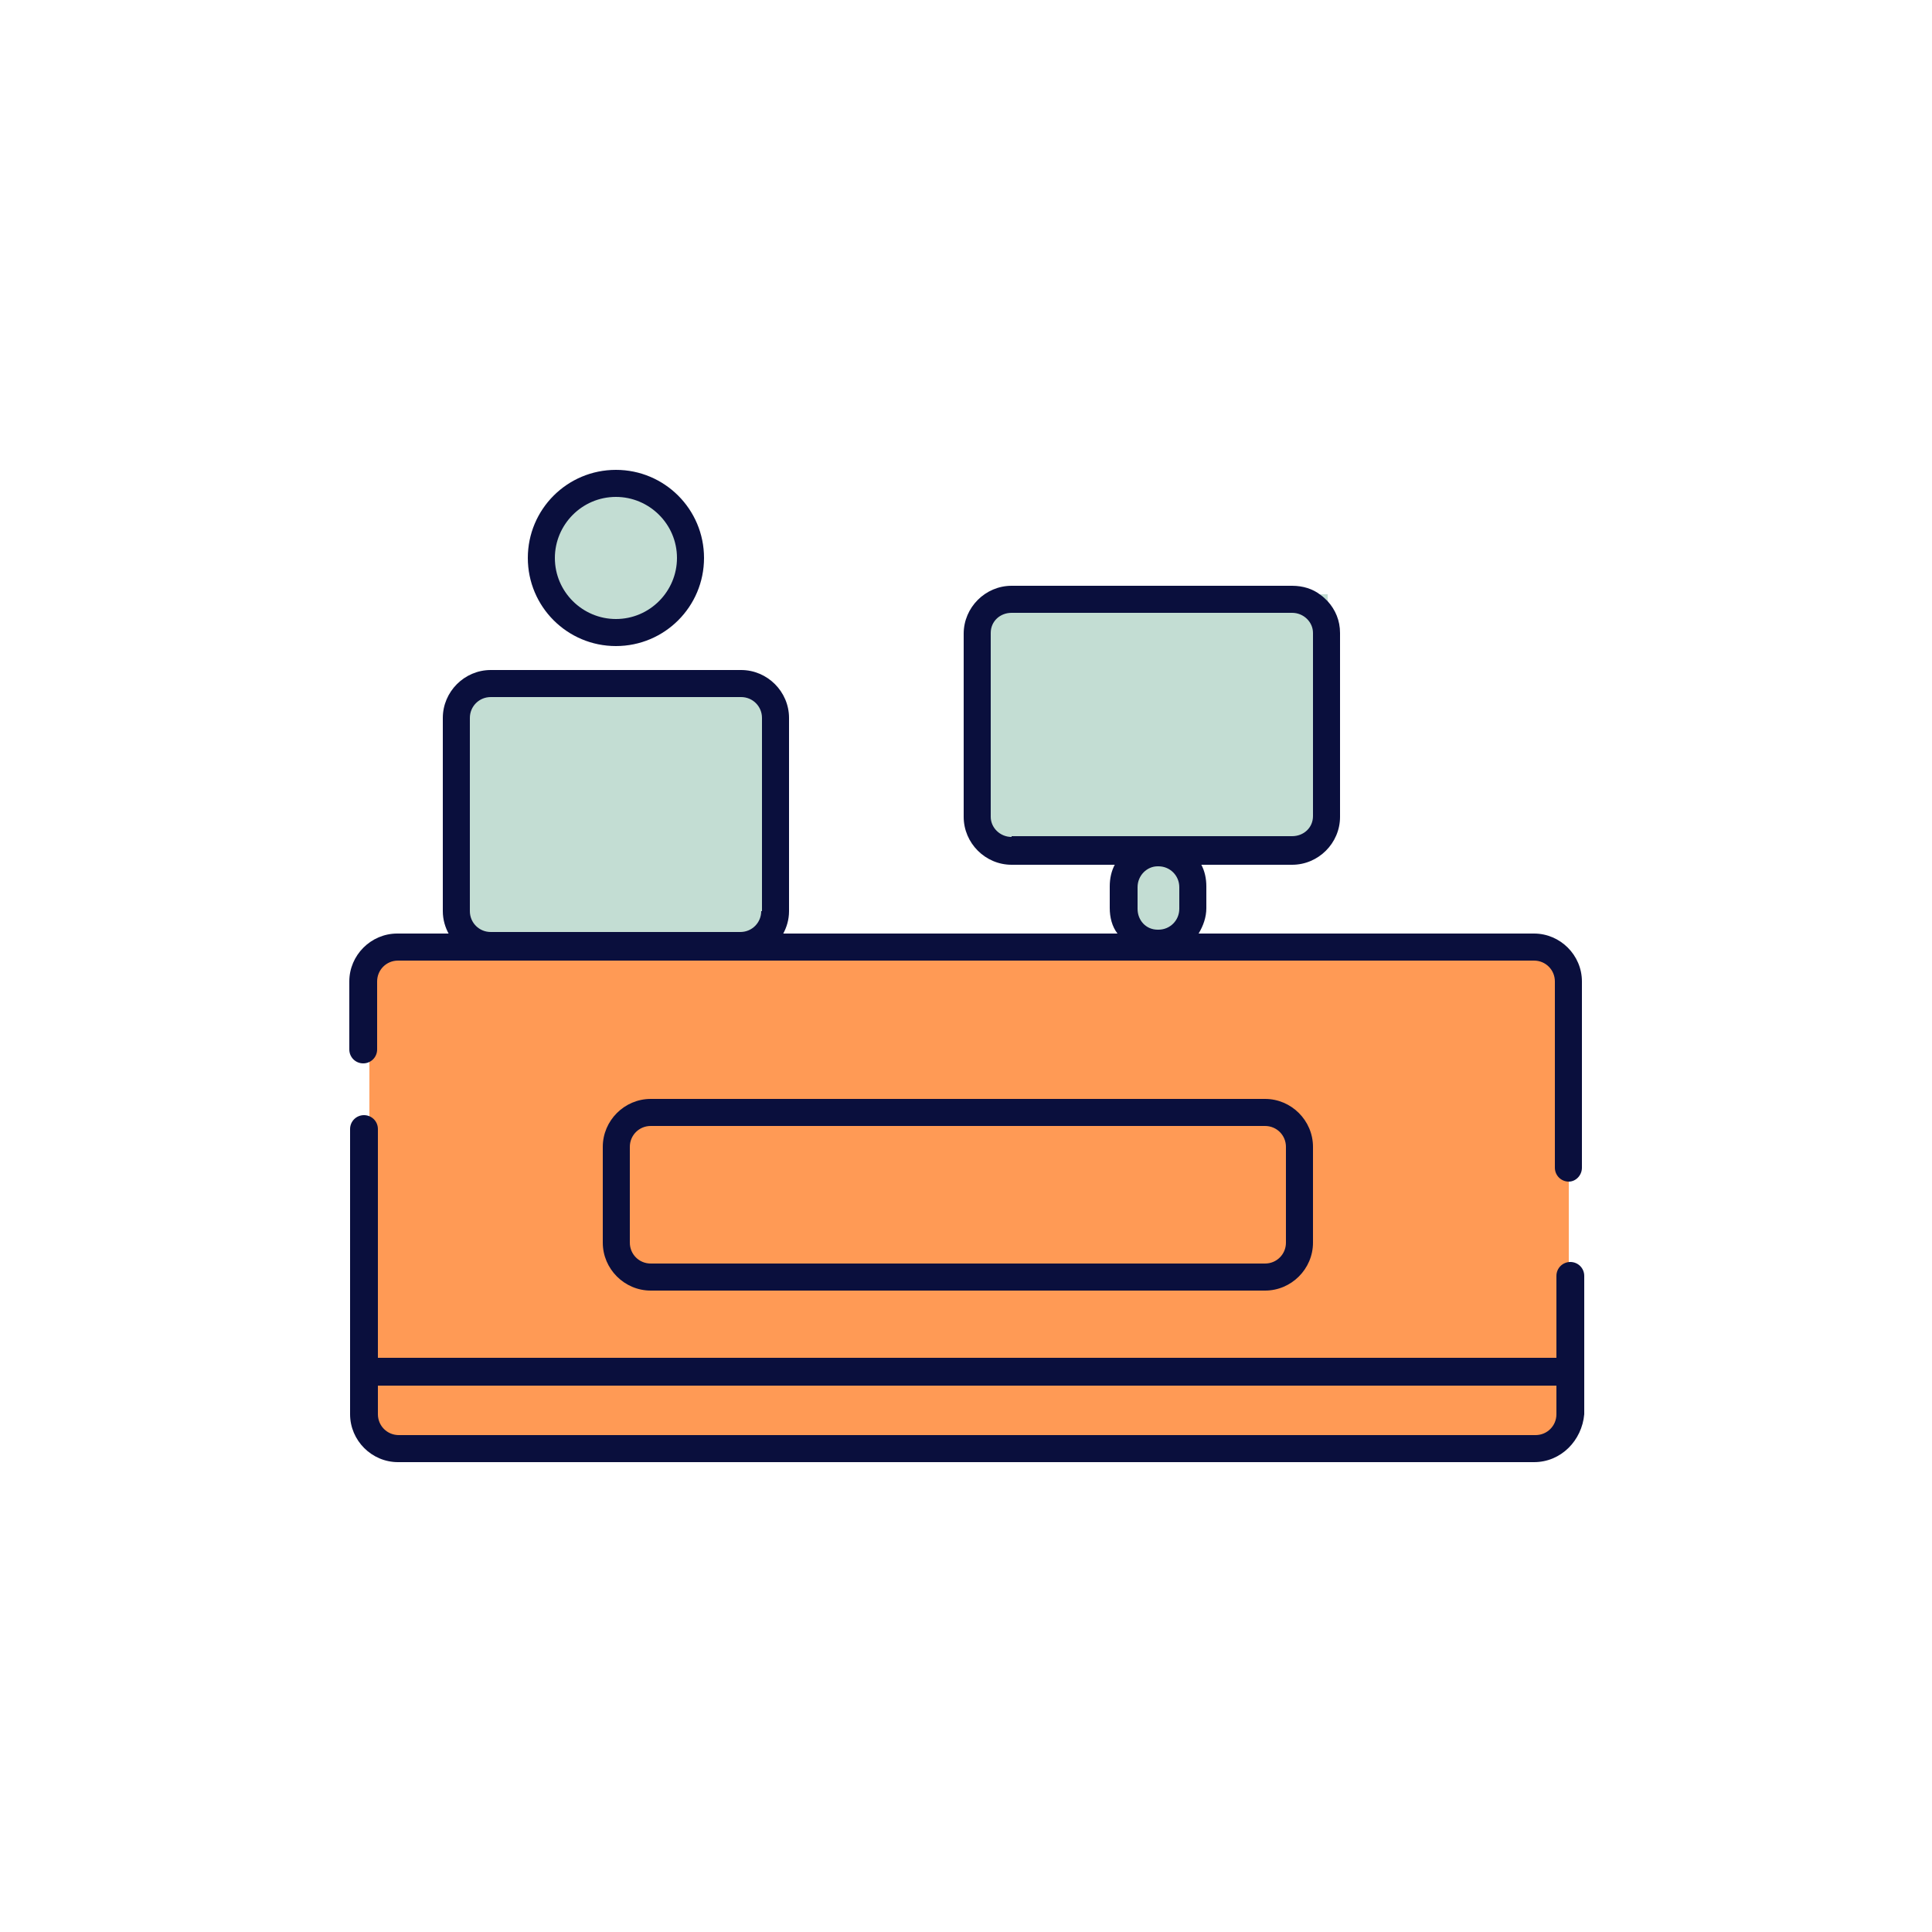
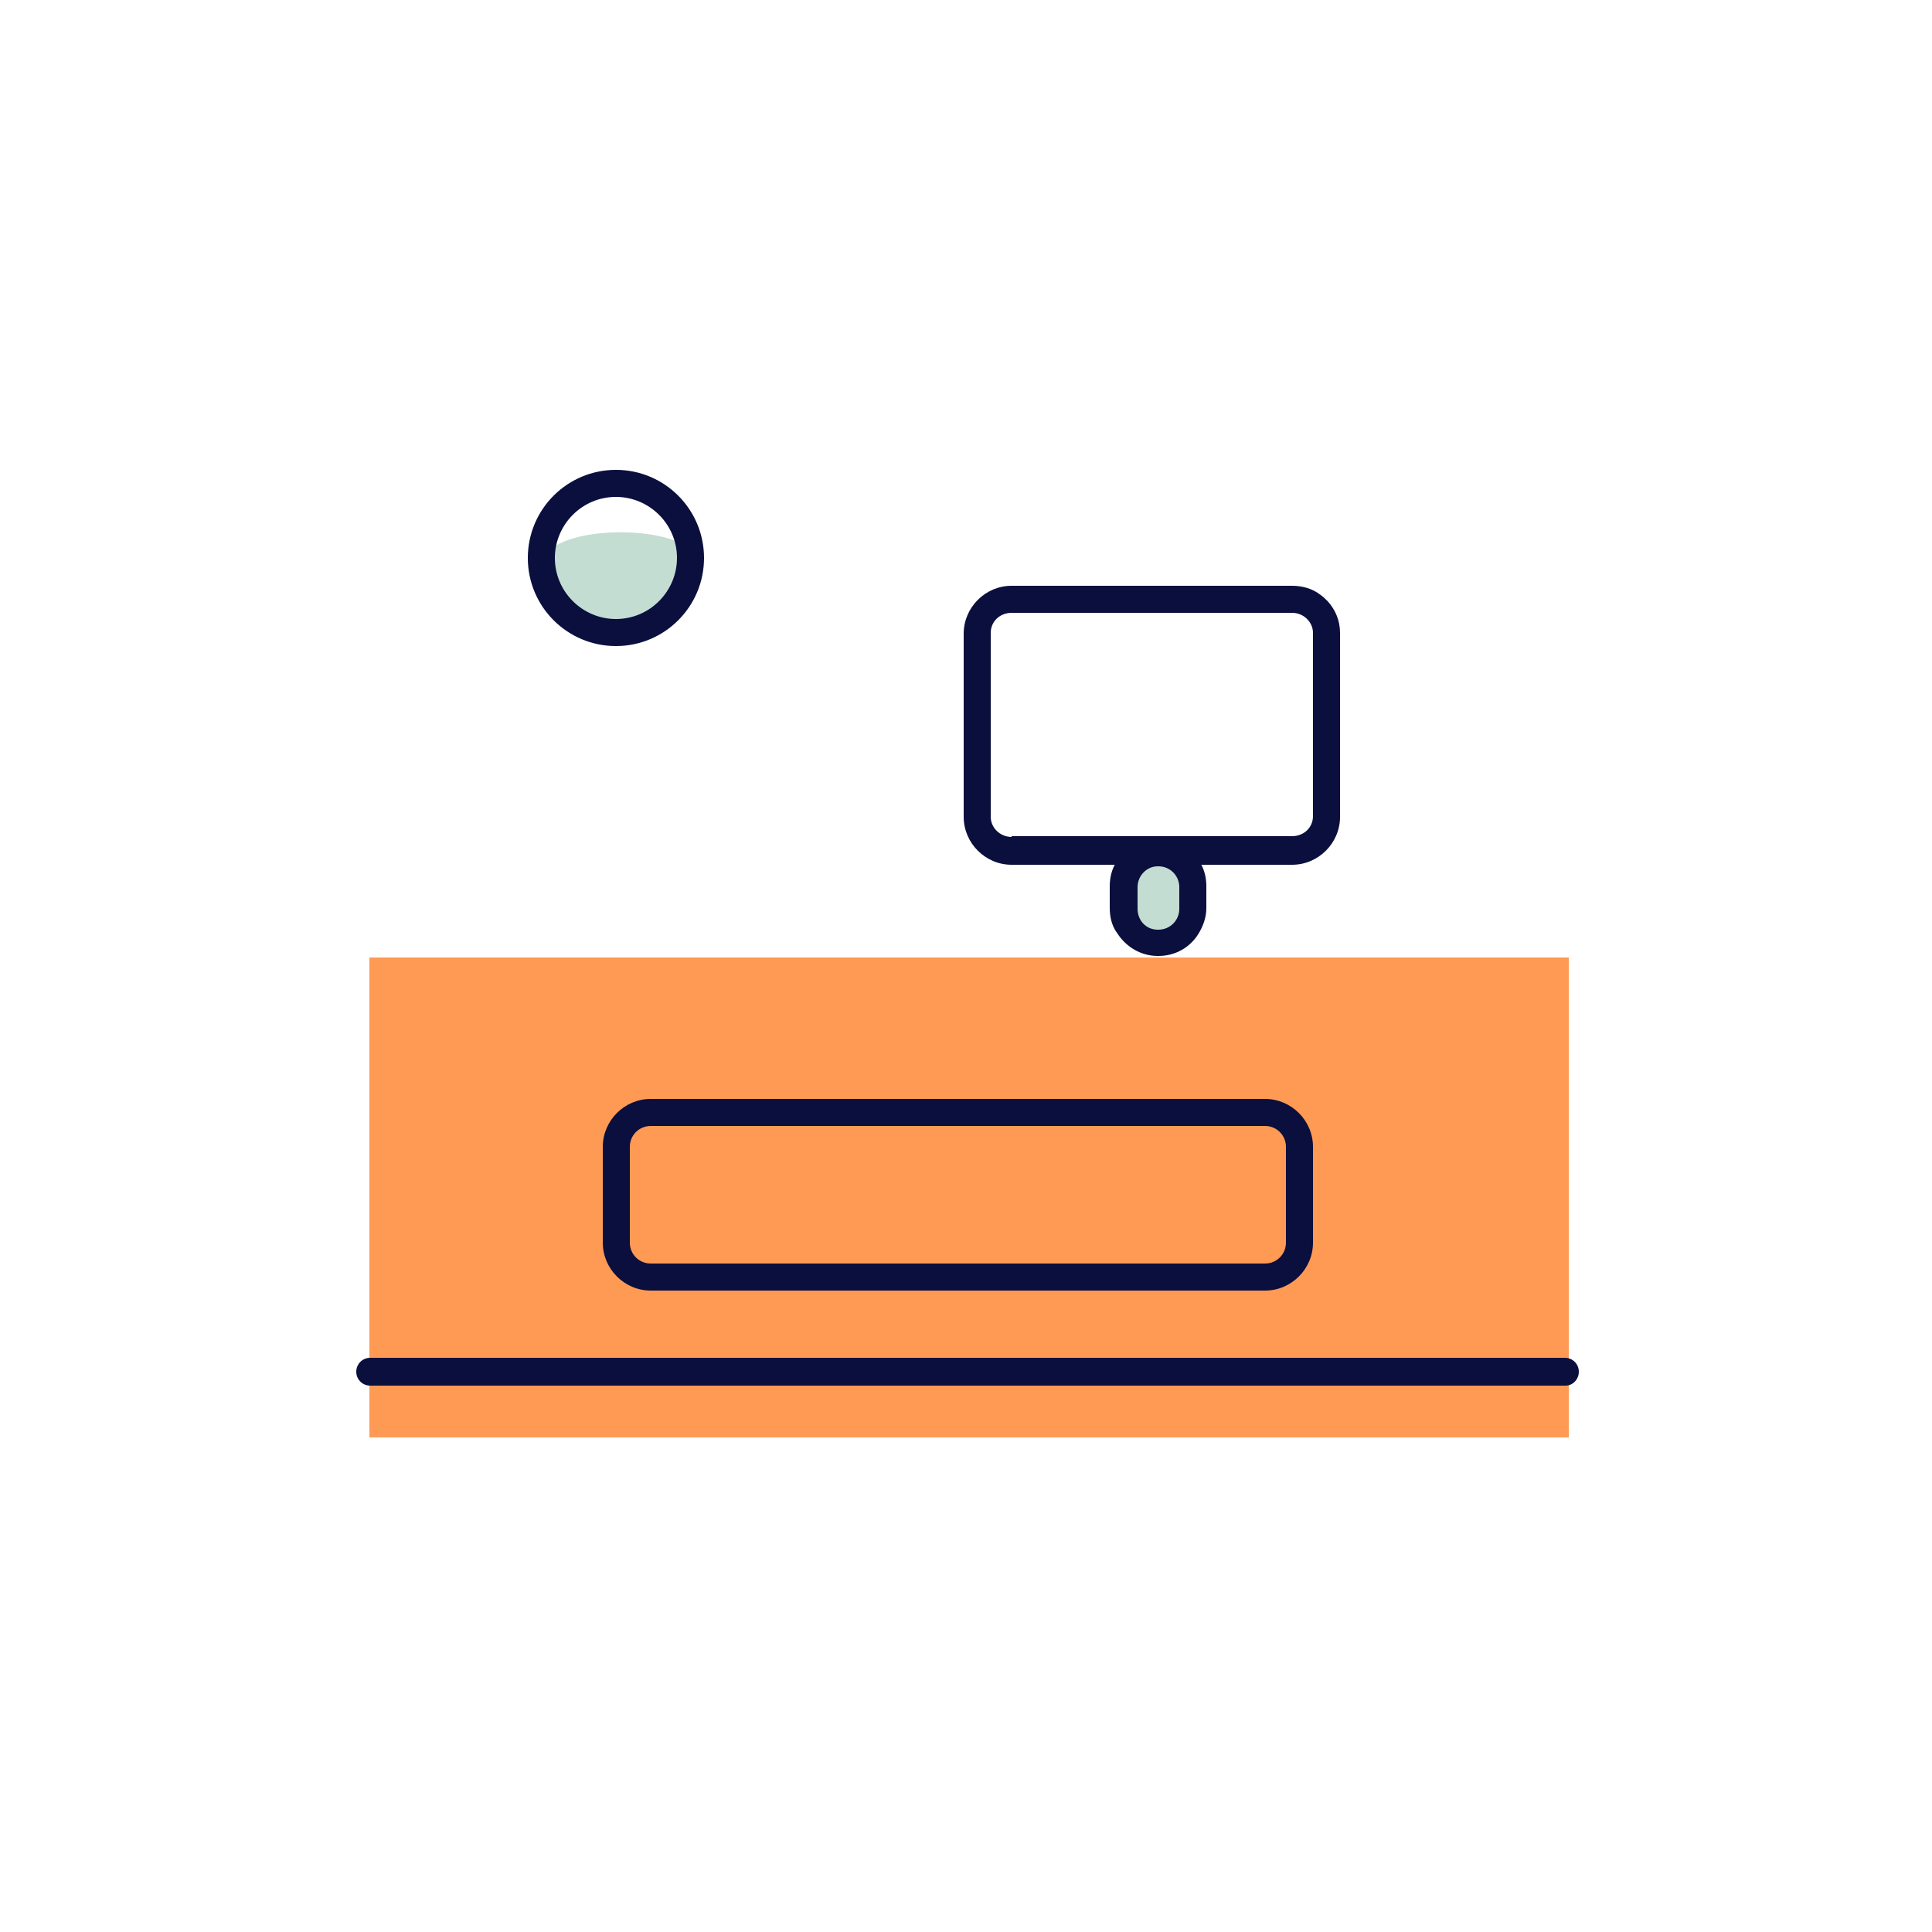
<svg xmlns="http://www.w3.org/2000/svg" version="1.1" id="Camada_1" x="0px" y="0px" viewBox="0 0 250 250" style="enable-background:new 0 0 250 250;" xml:space="preserve">
  <style type="text/css">
	.st0{fill:#C3DDD3;}
	.st1{fill:#FF9A55;}
	.st2{fill:#0A0F3D;}
</style>
  <g>
    <rect x="146.1" y="111.5" class="st0" width="8.2" height="9.5" />
-     <rect x="127.9" y="76.9" class="st0" width="43.9" height="31.9" />
-     <path class="st0" d="M90.3,73c0,5.5-4.5,10-10,10s-10-4.5-10-10c0-5.5,4.5-10,10-10S90.3,67.5,90.3,73" />
-     <rect x="59.4" y="89.4" class="st0" width="40.5" height="31.6" />
+     <path class="st0" d="M90.3,73c0,5.5-4.5,10-10,10s-10-4.5-10-10S90.3,67.5,90.3,73" />
    <rect x="47.8" y="123.9" class="st1" width="155.2" height="62.1" />
    <path class="st2" d="M171.8,77.8c-0.3-0.3-0.6-0.6-0.9-0.8c-1-0.8-2.3-1.2-3.7-1.2h-36.3c-3.4,0-6.2,2.8-6.2,6.2v23.7   c0,3.4,2.8,6.2,6.2,6.2h36.3c3.4,0,6.2-2.8,6.2-6.2V81.9C173.4,80.3,172.8,78.9,171.8,77.8 M130.9,108.3c-1.5,0-2.7-1.2-2.7-2.6   V81.9c0-1.5,1.2-2.6,2.7-2.6h36.3c1.5,0,2.7,1.2,2.7,2.6v23.7c0,1.5-1.2,2.6-2.7,2.6H130.9z" />
    <path class="st2" d="M155.4,111.8c-0.8-1.4-2-2.5-3.6-3c-0.6-0.2-1.2-0.3-1.9-0.3h-0.1c-0.6,0-1.3,0.1-1.9,0.3   c-1.5,0.5-2.8,1.6-3.6,3c-0.5,0.9-0.7,1.9-0.7,2.9v2.8c0,1.2,0.3,2.4,1,3.3c1.1,1.7,3,2.9,5.2,2.9h0.1c2.2,0,4.1-1.1,5.2-2.9   c0.6-1,1-2.1,1-3.3v-2.8C156.1,113.7,155.9,112.7,155.4,111.8 M152.6,117.6c0,1.5-1.2,2.7-2.7,2.7h-0.1c-1.5,0-2.6-1.2-2.6-2.7   v-2.8c0-1.5,1.2-2.7,2.6-2.7h0.1c1.5,0,2.7,1.2,2.7,2.7V117.6z" />
    <path class="st2" d="M79.7,60.8c-6.3,0-11.4,5.1-11.4,11.4c0,6.3,5.1,11.4,11.4,11.4c6.3,0,11.4-5.1,11.4-11.4   C91.1,65.9,86,60.8,79.7,60.8 M71.8,72.2c0-4.3,3.5-7.9,7.9-7.9c4.3,0,7.9,3.5,7.9,7.9c0,4.3-3.5,7.9-7.9,7.9   C75.4,80.1,71.8,76.6,71.8,72.2" />
-     <path class="st2" d="M95.9,86.7H63.5c-3.4,0-6.2,2.8-6.2,6.2v25c0,1.1,0.3,2.1,0.8,3c0.8,1.5,2.2,2.6,4,3c0.5,0.1,0.9,0.2,1.4,0.2   h32.4c0.5,0,1-0.1,1.4-0.2c1.7-0.4,3.1-1.5,4-3c0.5-0.9,0.8-1.9,0.8-3v-25C102.1,89.5,99.3,86.7,95.9,86.7 M98.5,117.9   c0,1.5-1.2,2.7-2.7,2.7H63.5c-1.5,0-2.7-1.2-2.7-2.7v-25c0-1.5,1.2-2.7,2.7-2.7h32.4c1.5,0,2.7,1.2,2.7,2.7V117.9z" />
-     <path class="st2" d="M203,152.9c-1,0-1.8-0.8-1.8-1.8v-24.1c0-1.5-1.2-2.7-2.7-2.7H51.5c-1.5,0-2.7,1.2-2.7,2.7v8.8   c0,1-0.8,1.8-1.8,1.8c-1,0-1.8-0.8-1.8-1.8v-8.8c0-3.4,2.8-6.2,6.2-6.2h147.1c3.4,0,6.2,2.8,6.2,6.2v24.1   C204.7,152.1,203.9,152.9,203,152.9" />
-     <path class="st2" d="M198.5,189.2H51.5c-3.4,0-6.2-2.8-6.2-6.2v-36.9c0-1,0.8-1.8,1.8-1.8s1.8,0.8,1.8,1.8V183   c0,1.5,1.2,2.7,2.7,2.7h147.1c1.5,0,2.7-1.2,2.7-2.7v-17.9c0-1,0.8-1.8,1.8-1.8c1,0,1.8,0.8,1.8,1.8V183   C204.7,186.4,202,189.2,198.5,189.2" />
    <path class="st2" d="M202.6,179.3H47.9c-1,0-1.8-0.8-1.8-1.8s0.8-1.8,1.8-1.8h154.6c1,0,1.8,0.8,1.8,1.8S203.5,179.3,202.6,179.3" />
    <path class="st2" d="M163.7,142.2H84.2c-3.4,0-6.2,2.8-6.2,6.2v12.4c0,3.4,2.8,6.2,6.2,6.2h79.5c3.4,0,6.2-2.8,6.2-6.2v-12.4   C169.9,145,167.1,142.2,163.7,142.2 M166.4,160.8c0,1.5-1.2,2.7-2.7,2.7H84.2c-1.5,0-2.7-1.2-2.7-2.7v-12.4c0-1.5,1.2-2.7,2.7-2.7   h79.5c1.5,0,2.7,1.2,2.7,2.7V160.8z" />
  </g>
</svg>